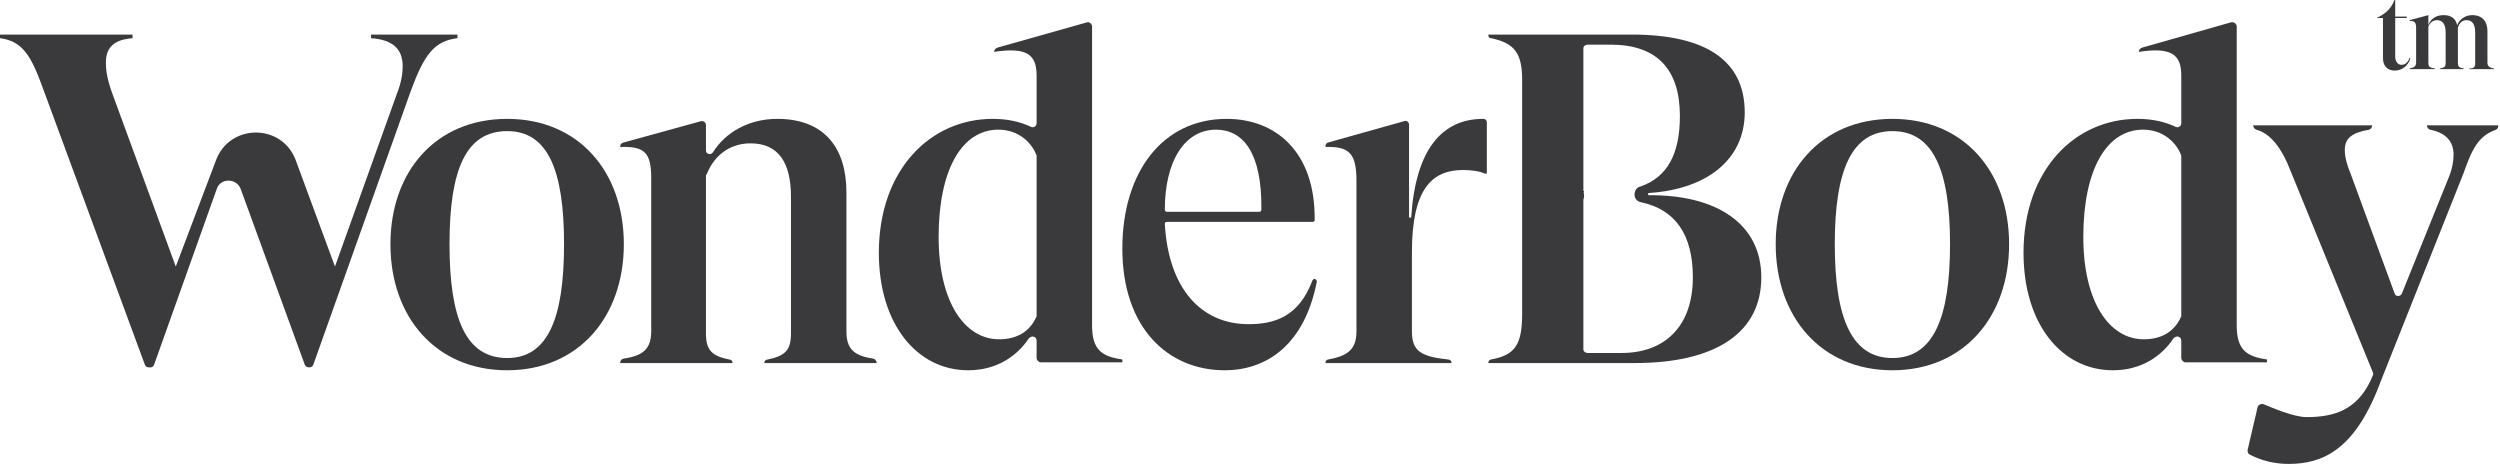
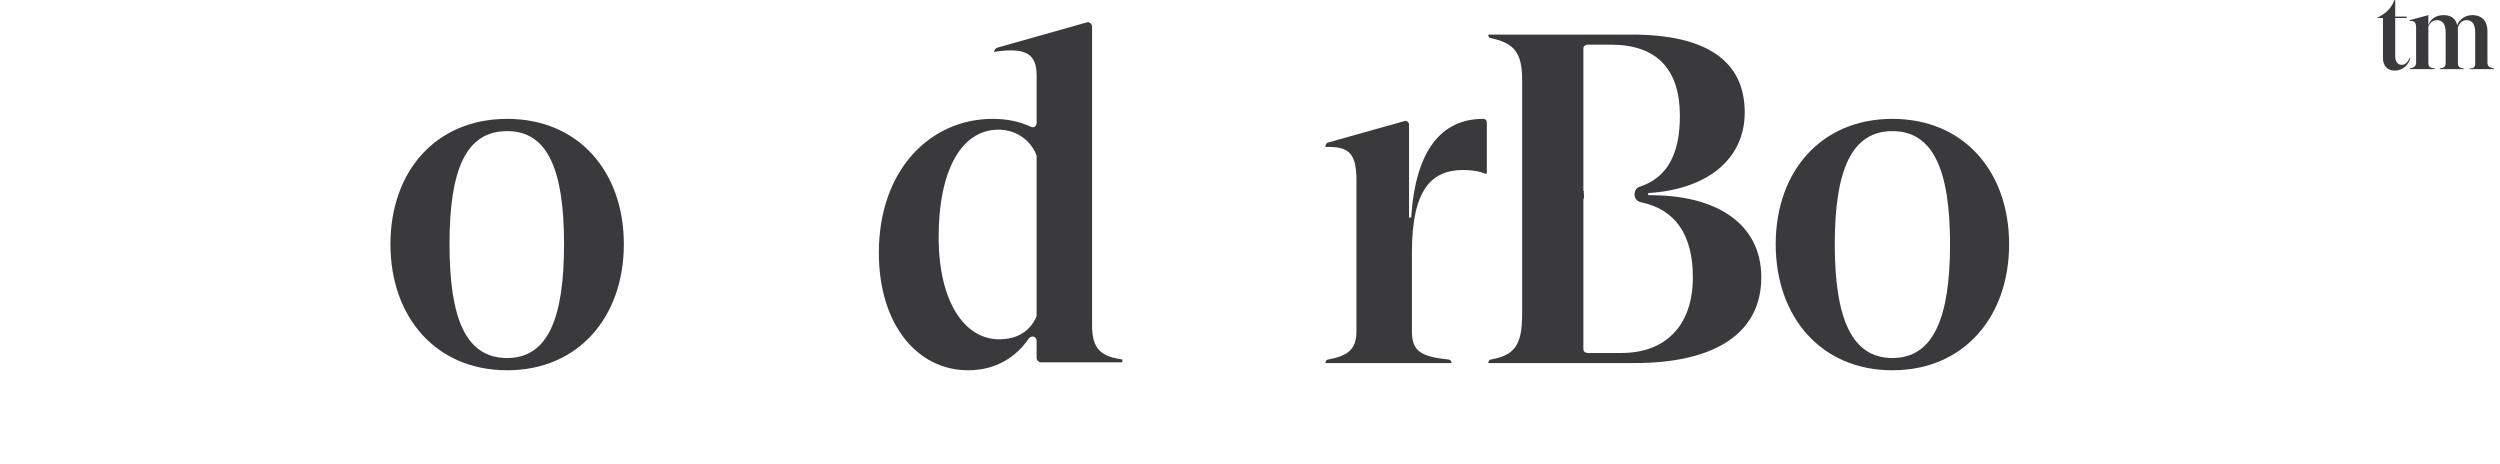
<svg xmlns="http://www.w3.org/2000/svg" width="194" height="36" viewBox="0 0 194 36" fill="none">
-   <path d="M22.919 12.354L25.994 20.683L30.801 7.267C31.137 6.429 31.248 5.702 31.248 5.143C31.248 3.745 30.41 3.075 28.789 2.963V2.683H35.497V2.963C33.708 3.186 32.925 4.193 31.863 7.099L24.317 28.286C24.261 28.453 24.149 28.509 23.981 28.509C23.87 28.509 23.702 28.453 23.646 28.286L18.671 14.646C18.335 13.807 17.106 13.807 16.826 14.646L11.963 28.286C11.907 28.453 11.795 28.509 11.683 28.509H11.571C11.404 28.509 11.292 28.453 11.236 28.286L3.298 6.764C2.404 4.304 1.733 3.186 0 2.963V2.683H10.286V2.963C8.888 3.075 8.217 3.634 8.217 4.863C8.217 5.478 8.329 6.205 8.72 7.267L13.64 20.683C13.64 20.683 15.205 16.547 16.77 12.41C17.832 9.615 21.801 9.559 22.919 12.354Z" fill="#3A3A3C" />
  <path fill-rule="evenodd" clip-rule="evenodd" d="M30.298 18.95C30.298 13.304 33.82 9.224 39.354 9.224C44.888 9.224 48.41 13.304 48.41 18.95C48.41 24.596 44.888 28.733 39.354 28.733C33.82 28.733 30.298 24.596 30.298 18.95ZM43.77 18.95C43.77 13.137 42.484 10.174 39.354 10.174C36.168 10.174 34.882 13.137 34.882 18.95C34.882 24.764 36.168 27.783 39.354 27.783C42.484 27.783 43.77 24.764 43.77 18.95Z" fill="#3A3A3C" />
-   <path d="M67.807 27.838C67.919 27.894 68.031 28.006 68.031 28.174H59.31C59.31 28.006 59.422 27.894 59.59 27.894C60.932 27.615 61.379 27.168 61.379 25.882V15.261C61.379 12.578 60.373 11.124 58.248 11.124C56.46 11.124 55.342 12.242 54.838 13.528C54.801 13.565 54.782 13.602 54.782 13.64V25.882C54.782 27.168 55.23 27.615 56.571 27.894C56.739 27.894 56.851 28.006 56.851 28.174H48.13C48.13 28.006 48.186 27.894 48.354 27.838C49.863 27.615 50.534 27.112 50.534 25.714V13.807C50.534 11.795 49.975 11.348 48.13 11.404V11.348C48.13 11.236 48.186 11.124 48.354 11.068L54.447 9.391C54.615 9.391 54.782 9.503 54.782 9.727V11.683C54.782 11.963 55.174 12.075 55.342 11.795C56.292 10.286 58.081 9.224 60.317 9.224C63.95 9.224 65.683 11.46 65.683 14.925V25.714C65.683 27.112 66.298 27.615 67.807 27.838Z" fill="#3A3A3C" />
  <path fill-rule="evenodd" clip-rule="evenodd" d="M87.093 27.894V28.118H80.776C80.609 28.118 80.441 27.95 80.441 27.783V26.441C80.441 26.106 80.05 25.994 79.826 26.273C78.932 27.615 77.366 28.733 75.13 28.733C71.162 28.733 68.199 25.155 68.199 19.621C68.199 13.137 72.224 9.224 77.031 9.224C78.205 9.224 79.155 9.447 79.994 9.838C80.217 9.95 80.441 9.783 80.441 9.559V5.87C80.441 4.248 79.714 3.634 77.143 4.025C77.143 3.857 77.255 3.745 77.422 3.689L84.354 1.733C84.522 1.677 84.745 1.845 84.745 2.068V25.267C84.745 27.168 85.528 27.671 87.093 27.894ZM80.441 24.373V12.186C80.441 12.149 80.441 12.112 80.441 12.075C80.05 11.012 78.987 10.062 77.478 10.062C74.627 10.062 72.838 13.193 72.838 18.391C72.838 23.422 74.851 26.329 77.534 26.329C78.932 26.329 79.938 25.714 80.441 24.54C80.441 24.466 80.441 24.41 80.441 24.373Z" fill="#3A3A3C" />
-   <path fill-rule="evenodd" clip-rule="evenodd" d="M102.018 21.634C102.13 21.689 102.186 21.745 102.186 21.857C101.236 26.721 98.329 28.733 95.031 28.733C90.671 28.733 87.093 25.491 87.093 19.286C87.093 13.416 90.168 9.224 95.199 9.224C99 9.224 102.074 11.795 102.018 17.05C102.018 17.162 101.963 17.217 101.851 17.217H90.559C90.447 17.217 90.391 17.273 90.391 17.385C90.671 22.36 93.186 25.155 96.876 25.155C98.888 25.155 100.789 24.596 101.851 21.745C101.907 21.689 101.963 21.634 102.018 21.634ZM90.559 16.435H97.714C97.826 16.435 97.882 16.379 97.882 16.267C97.938 11.795 96.428 10.062 94.36 10.062C91.956 10.062 90.391 12.466 90.391 16.267C90.391 16.379 90.447 16.435 90.559 16.435Z" fill="#3A3A3C" />
  <path d="M115.099 9.224C115.267 9.224 115.379 9.335 115.379 9.503V13.472H115.211C114.876 13.304 114.261 13.193 113.534 13.193C111.13 13.193 109.565 14.646 109.565 19.565V25.714C109.565 27.224 110.236 27.671 112.36 27.894C112.528 27.894 112.64 28.006 112.64 28.174H102.857V28.118C102.857 28.006 102.969 27.894 103.081 27.894C104.59 27.615 105.261 27.112 105.261 25.714V14.031C105.261 11.907 104.702 11.348 102.857 11.404V11.348C102.857 11.236 102.913 11.124 103.025 11.068L109.006 9.391C109.174 9.335 109.342 9.503 109.342 9.671V16.882H109.509C109.845 11.571 111.913 9.224 115.099 9.224Z" fill="#3A3A3C" />
  <path fill-rule="evenodd" clip-rule="evenodd" d="M136.677 21.522C136.677 25.77 133.211 28.174 126.839 28.174H115.491C115.491 28.006 115.603 27.894 115.714 27.894C117.503 27.559 118.118 26.832 118.118 24.373V6.205C118.118 4.081 117.503 3.354 115.714 2.963C115.547 2.963 115.491 2.851 115.491 2.683H126.615C132.373 2.683 135.391 4.696 135.391 8.721C135.391 12.354 132.485 14.702 127.901 14.981V15.149C133.155 15.093 136.677 17.329 136.677 21.522ZM131.366 21.522C131.366 18.168 129.969 16.267 127.398 15.708C127.062 15.652 126.839 15.429 126.839 15.093C126.839 14.814 127.006 14.534 127.286 14.478C129.41 13.752 130.36 11.907 130.36 9C130.36 5.311 128.516 3.466 124.994 3.466H123.205C123.037 3.466 122.87 3.578 122.87 3.745V14.814H122.925C122.888 14.925 122.888 15.019 122.925 15.093C122.925 15.205 122.926 15.373 122.87 15.485C122.87 15.596 122.87 15.708 122.87 15.82V27.112C122.87 27.279 123.037 27.391 123.205 27.391H125.832C129.242 27.391 131.366 25.267 131.366 21.522Z" fill="#3A3A3C" />
  <path fill-rule="evenodd" clip-rule="evenodd" d="M137.795 18.95C137.795 13.304 141.317 9.224 146.851 9.224C152.385 9.224 155.907 13.304 155.907 18.95C155.907 24.596 152.385 28.733 146.851 28.733C141.317 28.733 137.795 24.596 137.795 18.95ZM151.323 18.95C151.323 13.137 149.981 10.174 146.851 10.174C143.72 10.174 142.379 13.137 142.379 18.95C142.379 24.764 143.72 27.783 146.851 27.783C149.981 27.783 151.323 24.764 151.323 18.95Z" fill="#3A3A3C" />
-   <path fill-rule="evenodd" clip-rule="evenodd" d="M175.919 27.894V28.118H169.603C169.435 28.118 169.267 27.95 169.267 27.783V26.441C169.267 26.106 168.876 25.994 168.652 26.273C167.758 27.615 166.193 28.733 163.957 28.733C159.988 28.733 157.025 25.155 157.025 19.621C157.025 13.137 161.05 9.224 165.857 9.224C167.031 9.224 167.981 9.447 168.82 9.838C169.044 9.95 169.267 9.783 169.267 9.559V5.87C169.267 4.248 168.54 3.634 165.969 4.025C165.969 3.857 166.081 3.745 166.249 3.689L173.124 1.733C173.348 1.677 173.571 1.845 173.571 2.068V25.267C173.571 27.168 174.354 27.671 175.919 27.894ZM169.267 24.373V12.186C169.267 12.149 169.267 12.112 169.267 12.075C168.876 11.012 167.814 10.062 166.304 10.062C163.453 10.062 161.665 13.193 161.665 18.391C161.665 23.422 163.677 26.329 166.36 26.329C167.758 26.329 168.764 25.714 169.267 24.54C169.267 24.466 169.267 24.41 169.267 24.373Z" fill="#3A3A3C" />
-   <path d="M174.41 34.938L175.193 31.584C175.248 31.416 175.472 31.304 175.64 31.36C176.311 31.64 177.988 32.367 178.994 32.367C181.23 32.367 182.851 31.752 183.913 29.627L184.137 29.124C184.174 29.05 184.174 28.975 184.137 28.901L177.764 13.304C177.037 11.404 176.143 10.342 175.081 10.062C174.969 10.006 174.857 9.894 174.857 9.783V9.727H184.081C184.081 9.894 183.969 10.006 183.857 10.062C182.515 10.286 181.956 10.733 181.956 11.627C181.956 12.186 182.124 12.801 182.404 13.472L185.814 22.752C185.87 23.031 186.261 23.031 186.373 22.808L190.006 13.807C190.286 13.137 190.397 12.522 190.397 12.019C190.397 10.901 189.727 10.286 188.553 10.062C188.441 10.006 188.329 9.894 188.329 9.727H193.863V9.783C193.863 9.894 193.807 10.006 193.696 10.062C192.466 10.509 191.907 11.292 191.18 13.416L184.752 29.571C182.795 34.882 180.279 36 177.596 36C176.59 36 175.528 35.776 174.578 35.273C174.466 35.217 174.41 35.106 174.41 34.938Z" fill="#3A3A3C" />
  <path d="M187.043 4.528C186.876 5.087 186.428 5.478 185.814 5.478C185.255 5.478 184.919 5.087 184.919 4.528V1.398H184.416C185.031 1.118 185.534 0.727 185.814 0H185.869V1.286H186.764V1.398H185.869V4.36C185.869 4.752 186.037 5.031 186.373 5.031C186.652 5.031 186.876 4.807 186.987 4.472L187.043 4.528Z" fill="#3A3A3C" />
  <path d="M193.528 5.311V5.366H191.627V5.311C191.907 5.311 192.018 5.255 192.074 5.031V2.516C192.074 1.882 191.851 1.565 191.403 1.565C191.012 1.565 190.844 1.845 190.733 2.124C190.733 2.199 190.733 2.292 190.733 2.404V4.863C190.733 5.199 190.844 5.255 191.18 5.311V5.366H189.335V5.311C189.671 5.255 189.782 5.199 189.782 4.863V2.516C189.782 1.901 189.559 1.565 189.112 1.565C188.776 1.565 188.553 1.789 188.441 2.068V4.863C188.441 5.199 188.553 5.255 188.944 5.311V5.366H186.987V5.311C187.323 5.255 187.49 5.143 187.49 4.863V2.18C187.49 1.733 187.379 1.621 186.987 1.621V1.565L188.441 1.174V1.957C188.608 1.453 189.056 1.174 189.615 1.174C190.23 1.174 190.565 1.453 190.677 1.957C190.844 1.509 191.292 1.174 191.851 1.174C192.633 1.174 193.025 1.677 193.025 2.404V4.863C193.025 5.143 193.192 5.255 193.528 5.311Z" fill="#3A3A3C" />
</svg>